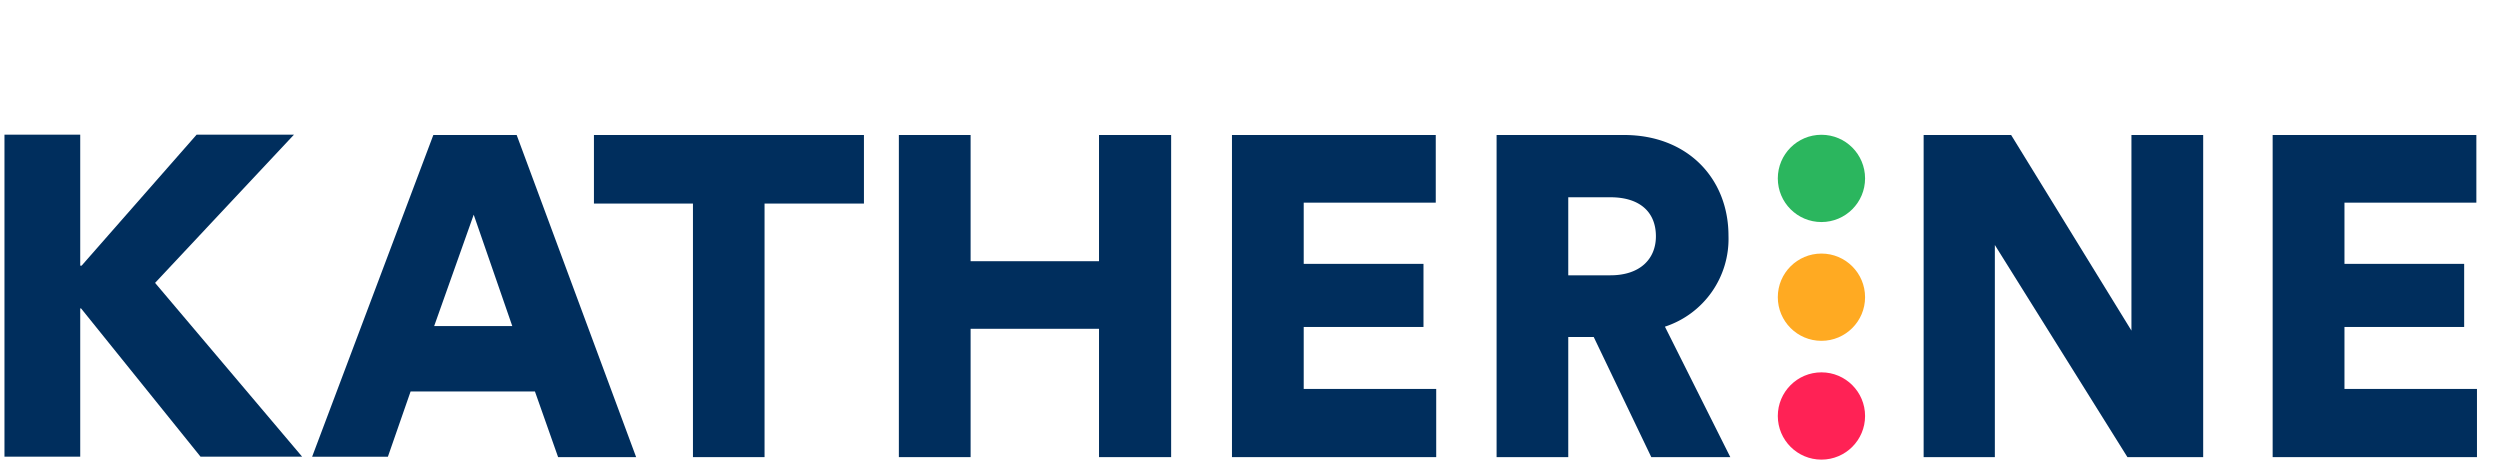
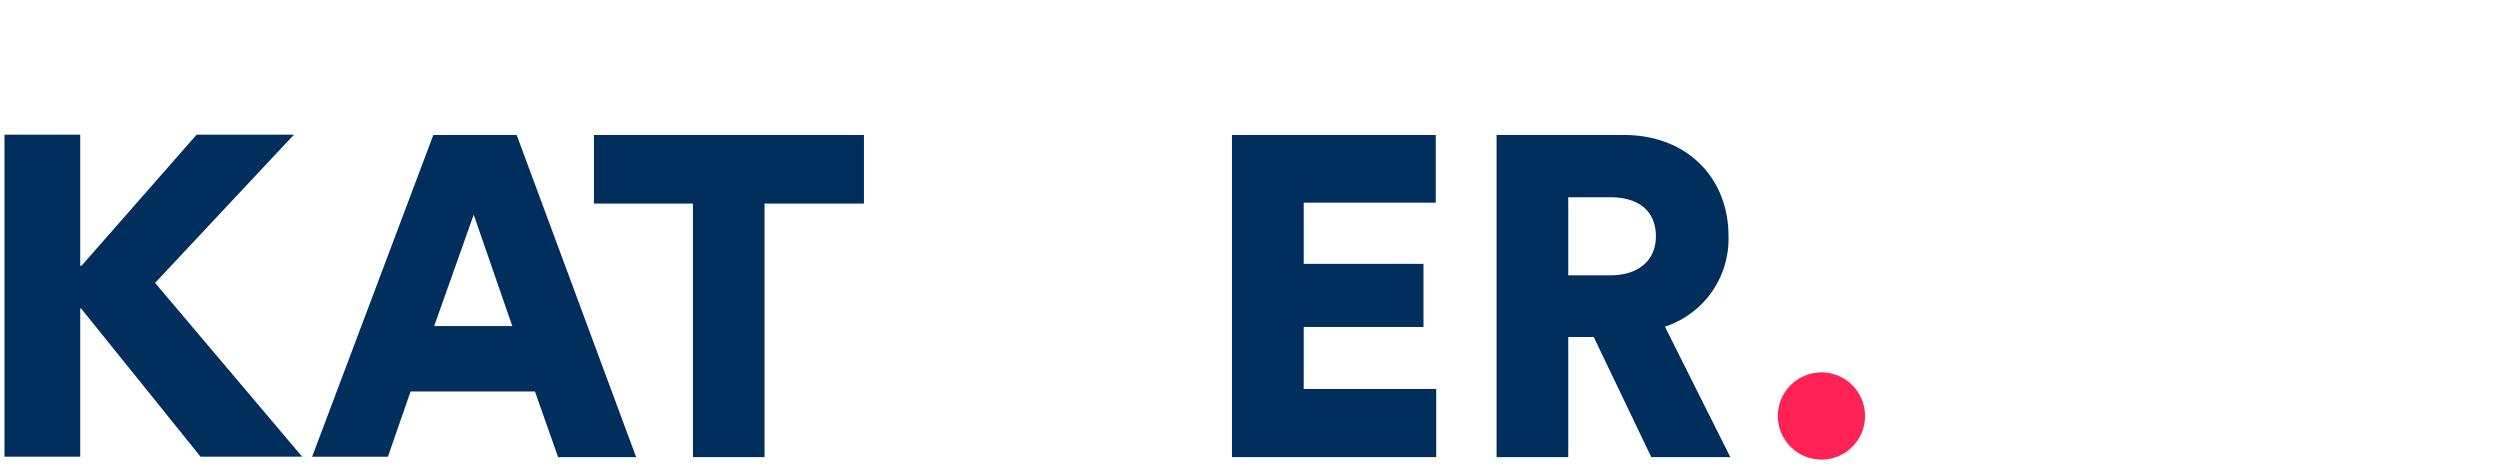
<svg xmlns="http://www.w3.org/2000/svg" id="KatherineLogo" data-name="KatherineLogo" width="165" height="31" viewBox="0 0 330 62">
  <defs>
    <style>
         .cls-1 {
            fill: #002e5d;
         }

         .cls-2 {
            fill: #f25;
         }

         .cls-3 {
            fill: #fa2;
         }

         .cls-4 {
            fill: #2bb65e;
         }

         .cls-5 {
            fill: #4ec3e0;
         }
      </style>
  </defs>
  <path class="cls-1" d="m 70.61,51.67 h -16.41 l -3,8.62 h -10 l 16,-42.47 h 11 l 15.77,42.52 h -10.3 z m -13.3,-8.63 h 10.31 l -5.09,-14.7 z" />
  <path class="cls-1" d="M 100.92,26.87 V 60.34 H 91.47 V 26.87 h -13.07 V 17.82 H 114.04 v 9.05 z" />
-   <path class="cls-1" d="M 145.07,60.34 V 43.4 h -16.95 v 16.94 h -9.47 V 17.82 h 9.47 v 16.66 h 16.95 V 17.82 h 9.52 v 42.52 z" />
  <path class="cls-1" d="M 162.62,60.34 V 17.82 h 26.9 v 8.93 h -17.43 v 8.08 h 15.81 v 8.33 h -15.81 v 8.18 h 17.49 v 9 z" />
  <path class="cls-1" d="m 210.37,44.48 h -3.36 v 15.86 h -9.46 V 17.82 h 16.83 c 8.39,0 13.78,5.75 13.78,13.3 a 12.19,12.19 0 0 1 -8.39,12 l 8.63,17.22 h -10.43 z m 2.21,-8.14 c 3.9,0 6,-2.15 6,-5.15 0,-3.17 -2.09,-5.15 -6,-5.15 h -5.57 v 10.3 z " />
-   <path class="cls-1" d="m 280.82,60.34 -17.5,-28 v 28 h -9.4 V 17.82 h 11.55 l 15.88,25.82 V 17.82 h 9.47 v 42.52 z" />
-   <path class="cls-1" d="M 299.99,60.34 V 17.82 h 26.89 v 8.93 h -17.41 v 8.08 h 15.8 v 8.33 h -15.8 v 8.18 h 17.49 v 9 z" />
  <path class="cls-1" d="m 26.47,60.28 -15.77,-19.57 h -0.11 V 60.28 H 0.59 V 17.78 H 10.59 v 17.29 h 0.18 l 15.18,-17.29 h 12.85 l -18.33,19.56 19.41,22.94 z" />
  <circle class="cls-2" cx="240.43" cy="54.91" id="circle99" r="5.76" />
-   <circle class="cls-3" cx="240.43" cy="39.23" id="circle101" r="5.76" />
-   <circle class="cls-4" cx="240.43" cy="23.55" id="circle103" r="5.76" />
</svg>